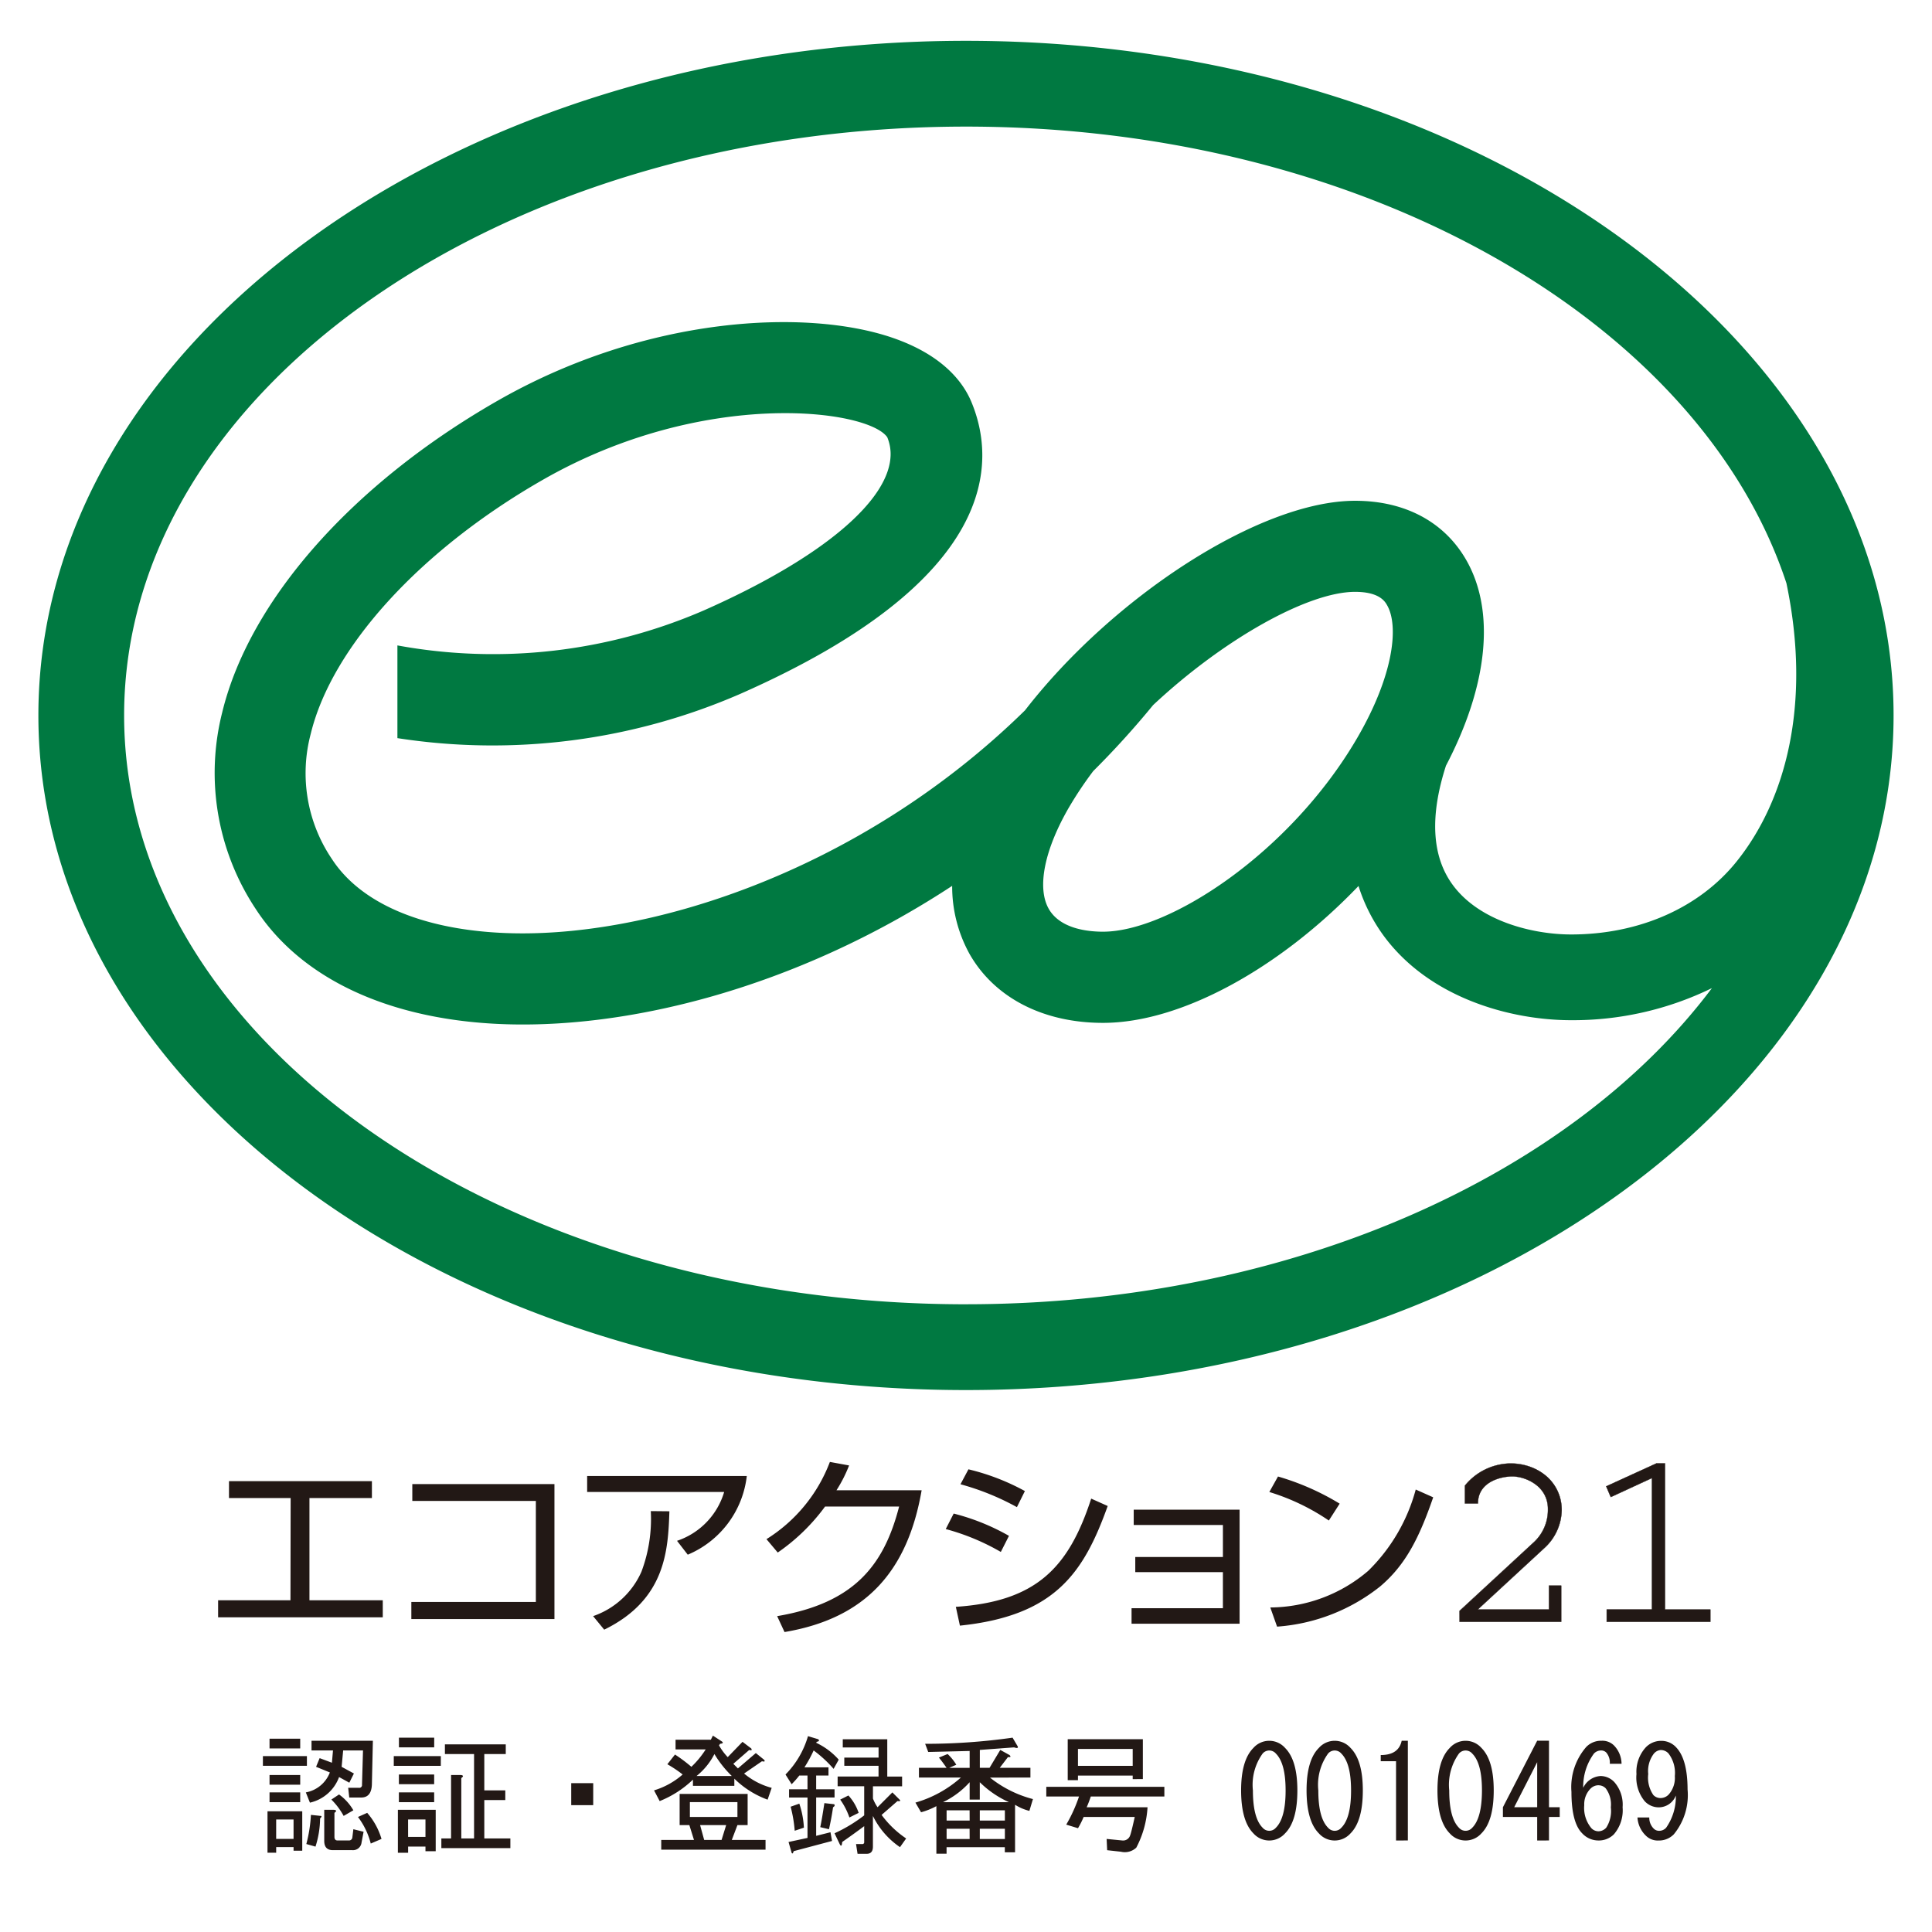
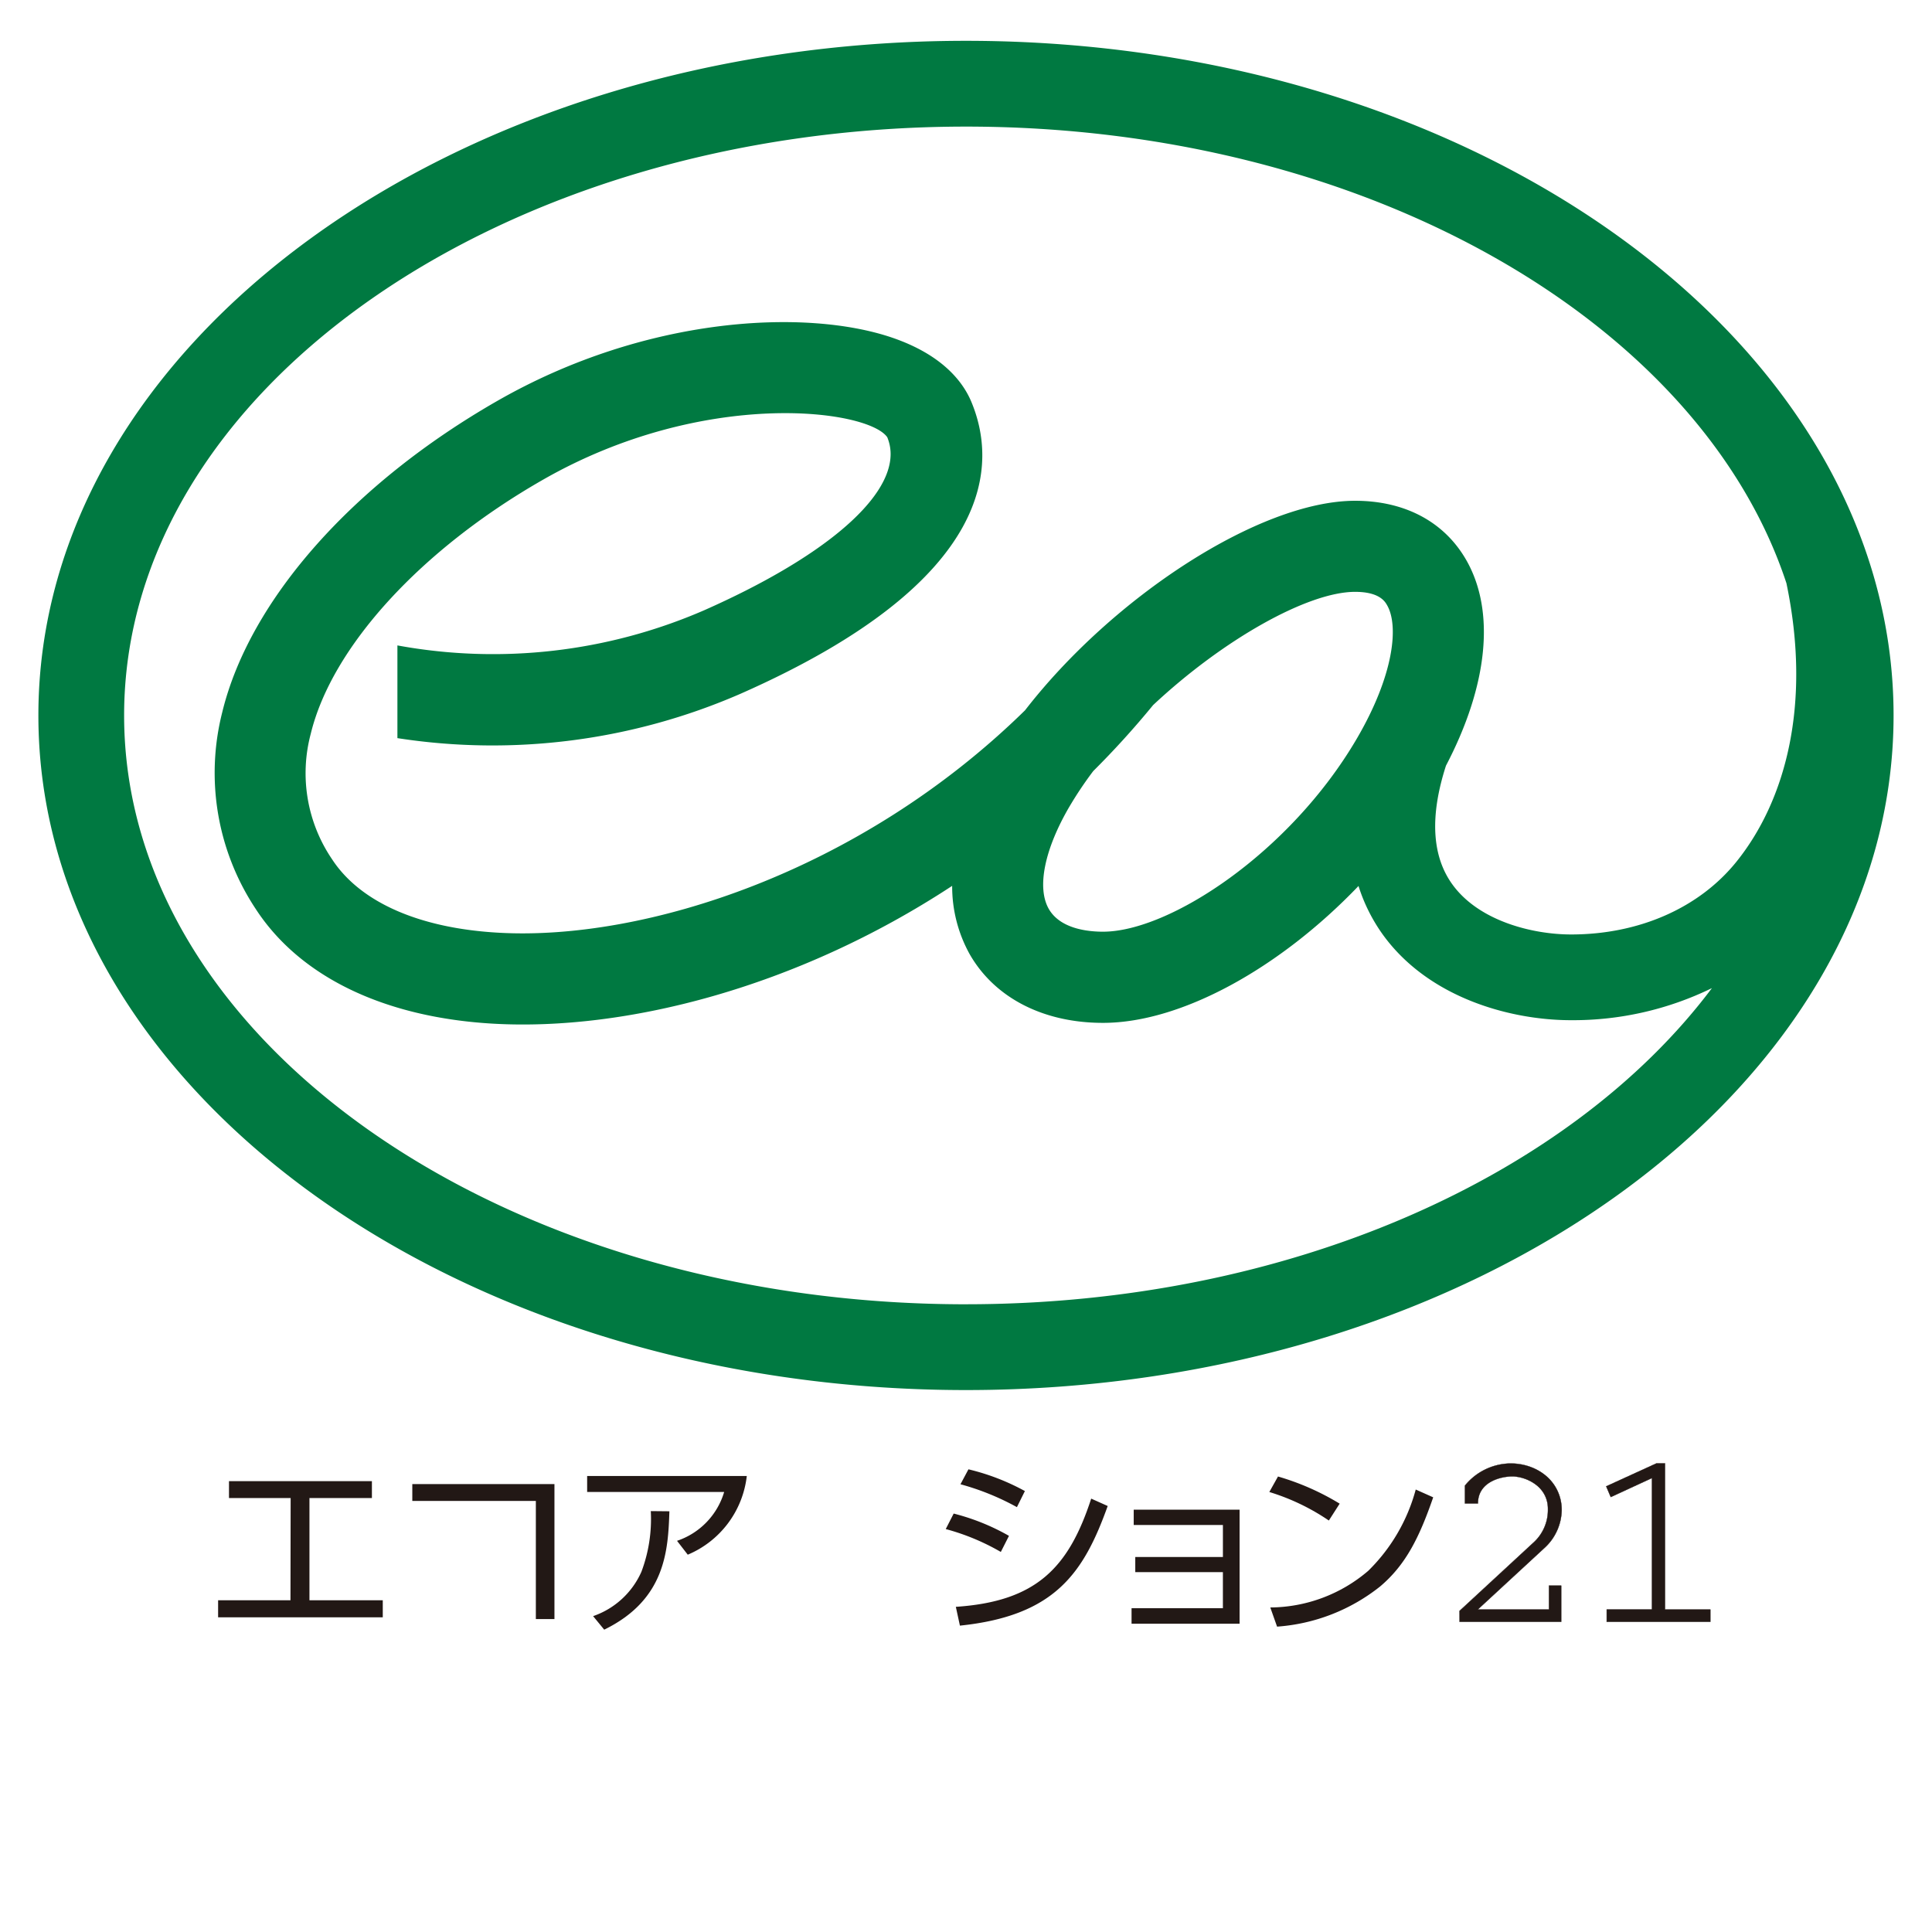
<svg xmlns="http://www.w3.org/2000/svg" width="180" height="180" viewBox="0 0 180 180">
  <defs>
    <clipPath id="a">
      <rect width="180" height="180" transform="translate(330 3208)" fill="#fff" stroke="#707070" stroke-width="1" />
    </clipPath>
    <clipPath id="b">
      <rect width="172.848" height="169.431" fill="none" />
    </clipPath>
  </defs>
  <g transform="translate(-330 -3208)" clip-path="url(#a)">
    <g transform="translate(333.576 3211.805)">
      <g transform="translate(0 0.001)" clip-path="url(#b)">
        <path d="M86.42,0C38.77,0,0,28.2,0,62.853s38.77,62.853,86.42,62.853,86.424-28.2,86.424-62.853S134.077,0,86.42,0m0,117.714c-43.248,0-78.432-24.611-78.432-54.861S43.172,7.992,86.42,7.992c37.2,0,68.429,18.205,76.442,42.543,2.37,11.34-.114,20.313-4.671,25.962-3.466,4.295-9.073,6.762-15.389,6.762-3.545,0-8.569-1.22-11.06-4.658-1.918-2.643-2.118-6.368-.6-11.07,3.918-7.484,4.62-14.394,1.883-19.166-2.039-3.552-5.711-5.511-10.348-5.511-8.88,0-22.579,8.966-30.754,19.522C76.449,77.551,56.364,83.836,42.955,83.1c-7.446-.4-12.984-2.84-15.6-6.858a14.26,14.26,0,0,1-1.98-11.675c1.963-8.1,10.258-17.172,21.65-23.682,14.985-8.565,30.274-6.554,32.064-3.949A4.072,4.072,0,0,1,79.4,38.5c0,4.288-6.392,9.7-17.4,14.567a49.349,49.349,0,0,1-28.55,3.262v8.638A57.855,57.855,0,0,0,65.43,60.828c24.162-10.673,23.827-21.636,21.481-27.22-.777-1.838-2.692-4.367-7.408-5.967-7.988-2.705-22.873-2.018-36.687,5.874C29.262,41.262,19.66,52.125,17.127,62.569a22.929,22.929,0,0,0,3.113,18.3c4.125,6.351,12.027,10.151,22.251,10.708,12.114.66,28.056-3.272,42.644-12.846a13,13,0,0,0,1.641,6.382c2.329,4.053,6.852,6.382,12.411,6.382,7.339,0,16.536-5.155,23.806-12.753a16.022,16.022,0,0,0,2.28,4.55c4.253,5.867,11.844,7.954,17.528,7.954a29.473,29.473,0,0,0,13.119-2.989c-13.123,17.493-39.347,29.455-69.5,29.455m9.647-46.375a34.754,34.754,0,0,1,2.211-3.3,81.585,81.585,0,0,0,5.577-6.147c6.5-6.085,14.4-10.552,18.82-10.552,2.27,0,2.788.905,2.982,1.247,1.1,1.911.646,6.5-2.83,12.442-6.2,10.59-17.431,17.974-23.64,17.974-1.43,0-3.987-.273-5.048-2.118-1.133-1.976-.411-5.549,1.928-9.55" transform="translate(0 -0.003)" fill="#007941" />
        <path d="M19.175,38.839v1.572H13.356v9.522h6.831v1.589H4.846V49.933h6.741l.017-9.522H5.859V38.839Z" transform="translate(11.899 95.352)" fill="#221815" />
-         <path d="M23.39,38.917V51.494H10.057V49.9h11.6V40.489H10.147V38.917Z" transform="translate(24.691 95.545)" fill="#221815" />
+         <path d="M23.39,38.917V51.494H10.057h11.6V40.489H10.147V38.917Z" transform="translate(24.691 95.545)" fill="#221815" />
        <path d="M29.674,38.7a9.067,9.067,0,0,1-5.5,7.332l-1-1.292a6.848,6.848,0,0,0,4.392-4.554H14.8V38.7ZM15.356,51.756a7.646,7.646,0,0,0,4.5-4.132,13.947,13.947,0,0,0,.874-5.653l1.734.017c-.124,3.607-.332,8.227-6.074,11.029Z" transform="translate(36.327 95.009)" fill="#221815" />
-         <path d="M34.089,40.96c-1.3,7.5-5.169,11.927-12.774,13.209l-.688-1.482c7.283-1.23,9.975-4.844,11.364-10.21h-6.9a18.381,18.381,0,0,1-4.409,4.284l-1.05-1.247a14.544,14.544,0,0,0,5.908-7.194l1.79.328a13.092,13.092,0,0,1-1.175,2.312Z" transform="translate(48.202 94.079)" fill="#221815" />
        <path d="M31.1,42.043a23.891,23.891,0,0,0-5.259-2.132l.743-1.392a21.087,21.087,0,0,1,5.259,2.025Zm-1.5,4.174a21.169,21.169,0,0,0-5.131-2.132l.739-1.444a20.616,20.616,0,0,1,5.152,2.077Zm-4.191,5.114c7.463-.5,10.5-3.6,12.611-10.082l1.538.688c-2.242,6.25-4.917,10.227-13.769,11.146Z" transform="translate(60.068 94.568)" fill="#221815" />
        <path d="M39.542,39.607V50.232H29.477V48.788h8.51V45.426H29.823v-1.41h8.165V41.034h-8.31V39.607Z" transform="translate(72.372 97.24)" fill="#221815" />
        <path d="M38.738,42.814a20.458,20.458,0,0,0-5.546-2.657L34,38.713a23.717,23.717,0,0,1,5.746,2.529Zm-5.456,8.1A14.16,14.16,0,0,0,42.407,47.5a16.642,16.642,0,0,0,4.426-7.574l1.627.726c-1.285,3.721-2.55,6.288-4.951,8.31A17.4,17.4,0,0,1,33.914,52.7Z" transform="translate(81.492 95.044)" fill="#221815" />
        <path d="M38.323,52.092l6.831-6.309a4.119,4.119,0,0,0,1.4-3.179c0-2.18-2.135-3.034-3.32-3.034-1.019,0-3.2.473-3.2,2.515H38.821V40.424a5.55,5.55,0,0,1,4.2-2.063c2.774,0,4.813,1.848,4.813,4.34a4.887,4.887,0,0,1-1.658,3.58l-6.167,5.694h6.641V49.742h1.14v3.369H38.323Z" transform="translate(94.089 94.18)" fill="#221815" />
        <path d="M47.8,53.126H38.308v-1.04l0,0,6.831-6.309A4.085,4.085,0,0,0,46.539,42.6a2.762,2.762,0,0,0-1.21-2.323,3.812,3.812,0,0,0-2.1-.7c-1.1,0-3.188.523-3.188,2.5V42.1H38.806V40.419l0,0a5.572,5.572,0,0,1,4.209-2.068,5.119,5.119,0,0,1,3.457,1.239A4.142,4.142,0,0,1,47.846,42.7a4.913,4.913,0,0,1-1.663,3.59l-6.14,5.669h6.589V49.728H47.8ZM38.337,53.1h9.435v-3.34H46.661v2.232H39.969l6.195-5.719A4.884,4.884,0,0,0,47.817,42.7a4.114,4.114,0,0,0-1.361-3.093,5.09,5.09,0,0,0-3.437-1.232,5.542,5.542,0,0,0-4.184,2.053v1.642h1.18c.01-1.989,2.107-2.515,3.217-2.515a3.842,3.842,0,0,1,2.113.7A2.79,2.79,0,0,1,46.568,42.6a4.113,4.113,0,0,1-1.4,3.189l-6.826,6.3Z" transform="translate(94.089 94.18)" fill="#221815" />
        <path d="M47.753,51.974h4.222v1.14H42.322v-1.14h4.222V39.715L42.7,41.491l-.425-1,4.671-2.135h.805Z" transform="translate(103.796 94.179)" fill="#221815" />
        <path d="M51.99,53.129H42.307V51.959h4.222V39.738L42.694,41.51l-.436-1.022,4.69-2.142h.82V51.959H51.99ZM42.336,53.1h9.625V51.988H47.739V38.375h-.787L42.3,40.5l.414.968,3.849-1.779v12.3H42.336Z" transform="translate(103.796 94.179)" fill="#221815" />
-         <path d="M6.054,47.607h4.1v.905h-4.1ZM9.72,52.752v3.669H8.911v-.335H7.291v.525H6.482V52.752ZM6.672,45.987H9.53v.905H6.672Zm0,3.383H9.53v.905H6.672Zm0,1.62H9.53V51.9H6.672Zm.618,4.333h1.62V53.512H7.291Zm2.764-4.333a2.966,2.966,0,0,0,2.239-1.859l-1.285-.525.332-.809,1.144.428.1-1.144h-2v-.905H16.3l-.093,4.1c-.035.795-.366,1.192-1,1.192H14.1l-.1-.905h1a.254.254,0,0,0,.287-.287l.093-3.193H13.531l-.142,1.524,1.144.622-.428.857-.954-.525a3.78,3.78,0,0,1-2.716,2.384ZM10.1,55.8a13.319,13.319,0,0,0,.428-2.716l.954.1c.062.031.031.111-.1.238a8.881,8.881,0,0,1-.428,2.619Zm2.571-3.189c.256.031.27.124.048.283v2.239c0,.225.1.335.287.335h1.047a.31.31,0,0,0,.335-.287l.093-.76.954.235-.19,1a.8.8,0,0,1-.857.715H12.581c-.542,0-.812-.287-.812-.857V52.61Zm.477-1.43a4.772,4.772,0,0,1,1.334,1.475l-.905.525a6.583,6.583,0,0,0-1.144-1.524Zm2.954,4.575a6.886,6.886,0,0,0-1.192-2.477l.86-.384a6.445,6.445,0,0,1,1.334,2.429Zm6.527-7.242H18.247v-.905h4.385ZM21.2,56.038H19.584v.574h-.954v-4h3.524v3.856H21.2Zm.812-9.243H18.728V45.89h3.286Zm-3.289,2.526H22.01v.905H18.724Zm0,1.669H22.01V51.9H18.724Zm.86,4.143H21.2v-1.62h-1.62Zm3.428-8.621h5.67v.905h-2V50.8h1.956v.905H26.681v3.573H29.11v.905H22.68v-.905h.905V49.369h.905c.252.031.27.128.048.287v5.622h1.189v-7.86H23.012Zm13.817,5.666H34.78V50.13h2.049Zm11.72-5.573a5.533,5.533,0,0,0,.812,1.1l1.379-1.427.812.618c.093.159.031.207-.19.142l-1.479,1.289.428.428,1.669-1.43.764.618c.124.159.062.207-.193.145l-1.665,1.144a6.642,6.642,0,0,0,2.571,1.334l-.38,1.1a8.642,8.642,0,0,1-3.1-1.956v.667H46.12V49.8a9.626,9.626,0,0,1-3.1,2l-.525-1a7.192,7.192,0,0,0,2.667-1.479,11.658,11.658,0,0,0-1.427-.954l.712-.905a14.064,14.064,0,0,1,1.527,1.144,8.606,8.606,0,0,0,1.334-1.62H44.5V46.08h3.289l.19-.38.809.525c.19.128.142.207-.142.238Zm2.667,4.526v2.906h-.95l-.525,1.382h3.144v.905H43.166v-.905h3.051l-.432-1.382H44.88V51.132Zm-.95.764h-4.43v1.382h4.43Zm-.525-2.432a10.224,10.224,0,0,1-1.62-2.045,6.317,6.317,0,0,1-1.665,2.045Zm-.525,4.575H46.787l.38,1.382h1.62Zm5.812,1.572,1.766-.38V51.467H55.076V50.7h1.717V49.418h-.764a8.361,8.361,0,0,1-.715.809l-.57-.905a8.387,8.387,0,0,0,2.094-3.573l.954.287c.128.128.079.207-.142.238l-.048.093a6.5,6.5,0,0,1,2.1,1.572l-.477.857a11.571,11.571,0,0,0-1.859-1.714,12.4,12.4,0,0,1-.857,1.572h2.239v.764H57.6V50.7h1.714v.764H57.6v3.573l1.334-.335.145.812-3.576.95c-.062.225-.124.27-.19.145Zm.574-1.047a12.4,12.4,0,0,0-.38-2.239l.809-.287a8.258,8.258,0,0,1,.428,2.239Zm3.573-2.191c-.093.667-.221,1.348-.38,2.049l-.812-.193q.145-.663.384-2.239l.905.1c.093.093.062.19-.1.287m4.526.712a9.22,9.22,0,0,0,2.287,2.194l-.574.809a7.5,7.5,0,0,1-2.522-2.906v2.857c0,.446-.193.667-.574.667h-.857l-.142-.905h.57a.167.167,0,0,0,.19-.19V54.134c-.636.477-1.316.967-2.049,1.475-.031.384-.111.446-.238.19l-.477-1a13.971,13.971,0,0,0,2.764-1.669V50.416H59.6v-.905h3.811v-1H60.221v-.764h3.193V46.8H60.079v-.76h4.146v3.476h1.382v.905H62.891V51.56a3.814,3.814,0,0,0,.428.812L64.7,50.99l.667.667c.124.128.062.173-.193.142Zm-3,.238a6.487,6.487,0,0,0-.857-1.665l.764-.384a4.471,4.471,0,0,1,.954,1.62Zm13.1-3.714a10.717,10.717,0,0,0,4,2l-.332,1.1a4.527,4.527,0,0,1-1.334-.57v4.43h-.954v-.477H69.75V56.7H68.8v-4.43a6.633,6.633,0,0,1-1.427.57l-.525-.9a10.883,10.883,0,0,0,4.239-2.336H67.176V48.7H69.75q-.43-.617-.715-.954l.812-.332a4.535,4.535,0,0,1,.809,1l-.667.287H71.9V47.13l-3.859.093-.287-.76A57.2,57.2,0,0,0,75.9,45.89l.477.812c.062.159-.048.19-.335.093l-3.193.238V48.7h.905l1-1.669.857.477c.159.159.111.225-.142.19l-.764,1h2.857v.905ZM75.561,51.9a9.257,9.257,0,0,1-2.716-1.859v1.62H71.9v-1.62A7.99,7.99,0,0,1,69.418,51.9Zm-3.666.76H69.753v.954H71.9Zm0,1.717H69.753v.954H71.9Zm3.286-1.717H72.846v.954h2.336Zm0,1.717H72.846v.954h2.336Zm5.718-.384a13.977,13.977,0,0,0,1.189-2.619H79.041v-.905h11v.905H83.187c-.128.38-.256.715-.384,1h5.67a9.228,9.228,0,0,1-1.047,3.763,1.562,1.562,0,0,1-1.43.38l-1.285-.142-.048-1.05,1.475.145a.683.683,0,0,0,.715-.477q.1-.238.428-1.714H82.52a8.217,8.217,0,0,1-.525,1.047Zm6.192-4.239v-.332h-5.1v.428h-.954V46.035h7v3.714Zm-5.1-1.237h5.1V46.94h-5.1Zm15.2,2.287q0-2.814,1.144-3.956a1.969,1.969,0,0,1,2.954,0q1.145,1.145,1.144,3.956,0,2.856-1.144,4a1.969,1.969,0,0,1-2.954,0q-1.14-1.145-1.144-4m4.146,0c0-1.686-.3-2.826-.905-3.431a.81.81,0,0,0-1.237,0,4.989,4.989,0,0,0-.905,3.431q0,2.571.905,3.476a.81.81,0,0,0,1.237,0q.907-.9.905-3.476m1.952,0q0-2.814,1.144-3.956a1.969,1.969,0,0,1,2.954,0q1.145,1.145,1.144,3.956,0,2.856-1.144,4a1.969,1.969,0,0,1-2.954,0q-1.14-1.145-1.144-4m4.146,0c0-1.686-.3-2.826-.905-3.431a.81.81,0,0,0-1.237,0,4.988,4.988,0,0,0-.909,3.431q0,2.571.909,3.476a.81.81,0,0,0,1.237,0q.907-.9.905-3.476m4.191,4.668V48.084H110.2V47.51c1.109,0,1.762-.442,1.952-1.334h.574v9.291Zm3.859-4.668q0-2.814,1.144-3.956a1.969,1.969,0,0,1,2.954,0q1.145,1.145,1.144,3.956,0,2.856-1.144,4a1.969,1.969,0,0,1-2.954,0q-1.14-1.145-1.144-4m4.146,0c0-1.686-.3-2.826-.905-3.431a.814.814,0,0,0-1.24,0,5.008,5.008,0,0,0-.905,3.431q0,2.571.905,3.476a.814.814,0,0,0,1.24,0q.9-.9.905-3.476m5.145,4.668V53.277h-3.193v-.905l3.193-6.2h1.1v6.2h1v.905h-1v2.191Zm0-3.1V48.177l-2.142,4.195Zm6.765-4.049a1.446,1.446,0,0,0-.332-1.05.66.66,0,0,0-.477-.19.913.913,0,0,0-.667.287,5.2,5.2,0,0,0-1,3.193,1.911,1.911,0,0,1,1.62-1.1,1.779,1.779,0,0,1,1.285.574,3.178,3.178,0,0,1,.764,2.336,3.426,3.426,0,0,1-.812,2.522,1.989,1.989,0,0,1-1.475.574,2.052,2.052,0,0,1-1.479-.667q-1-1-1-3.859a5.69,5.69,0,0,1,1.382-4.191,1.927,1.927,0,0,1,1.427-.574,1.538,1.538,0,0,1,1.144.428,2.486,2.486,0,0,1,.715,1.717Zm-1.047,2a1.051,1.051,0,0,0-.764.332,2.07,2.07,0,0,0-.57,1.524,2.94,2.94,0,0,0,.667,2.146.913.913,0,0,0,.667.287,1,1,0,0,0,.715-.335,2.877,2.877,0,0,0,.428-1.9,2.5,2.5,0,0,0-.477-1.766.915.915,0,0,0-.667-.283m7.194-3.573q1.094,1.094,1.1,3.953a5.757,5.757,0,0,1-1.285,4.191,1.94,1.94,0,0,1-1.43.574,1.557,1.557,0,0,1-1.144-.428,2.56,2.56,0,0,1-.809-1.717h1.1a1.426,1.426,0,0,0,.428,1.05.705.705,0,0,0,.525.19.867.867,0,0,0,.618-.287,5.034,5.034,0,0,0,.905-3,1.711,1.711,0,0,1-1.62,1.1,1.779,1.779,0,0,1-1.285-.574,3.477,3.477,0,0,1-.764-2.526,3.366,3.366,0,0,1,.857-2.477,1.976,1.976,0,0,1,1.43-.618,1.881,1.881,0,0,1,1.382.574m-.715.57a.971.971,0,0,0-.715-.287.935.935,0,0,0-.618.335,2.681,2.681,0,0,0-.525,1.9,2.857,2.857,0,0,0,.477,1.956.91.91,0,0,0,.667.283,1.057,1.057,0,0,0,.764-.332,2.335,2.335,0,0,0,.57-1.717,2.988,2.988,0,0,0-.618-2.142" transform="translate(14.864 112.198)" fill="#221815" />
      </g>
    </g>
  </g>
</svg>